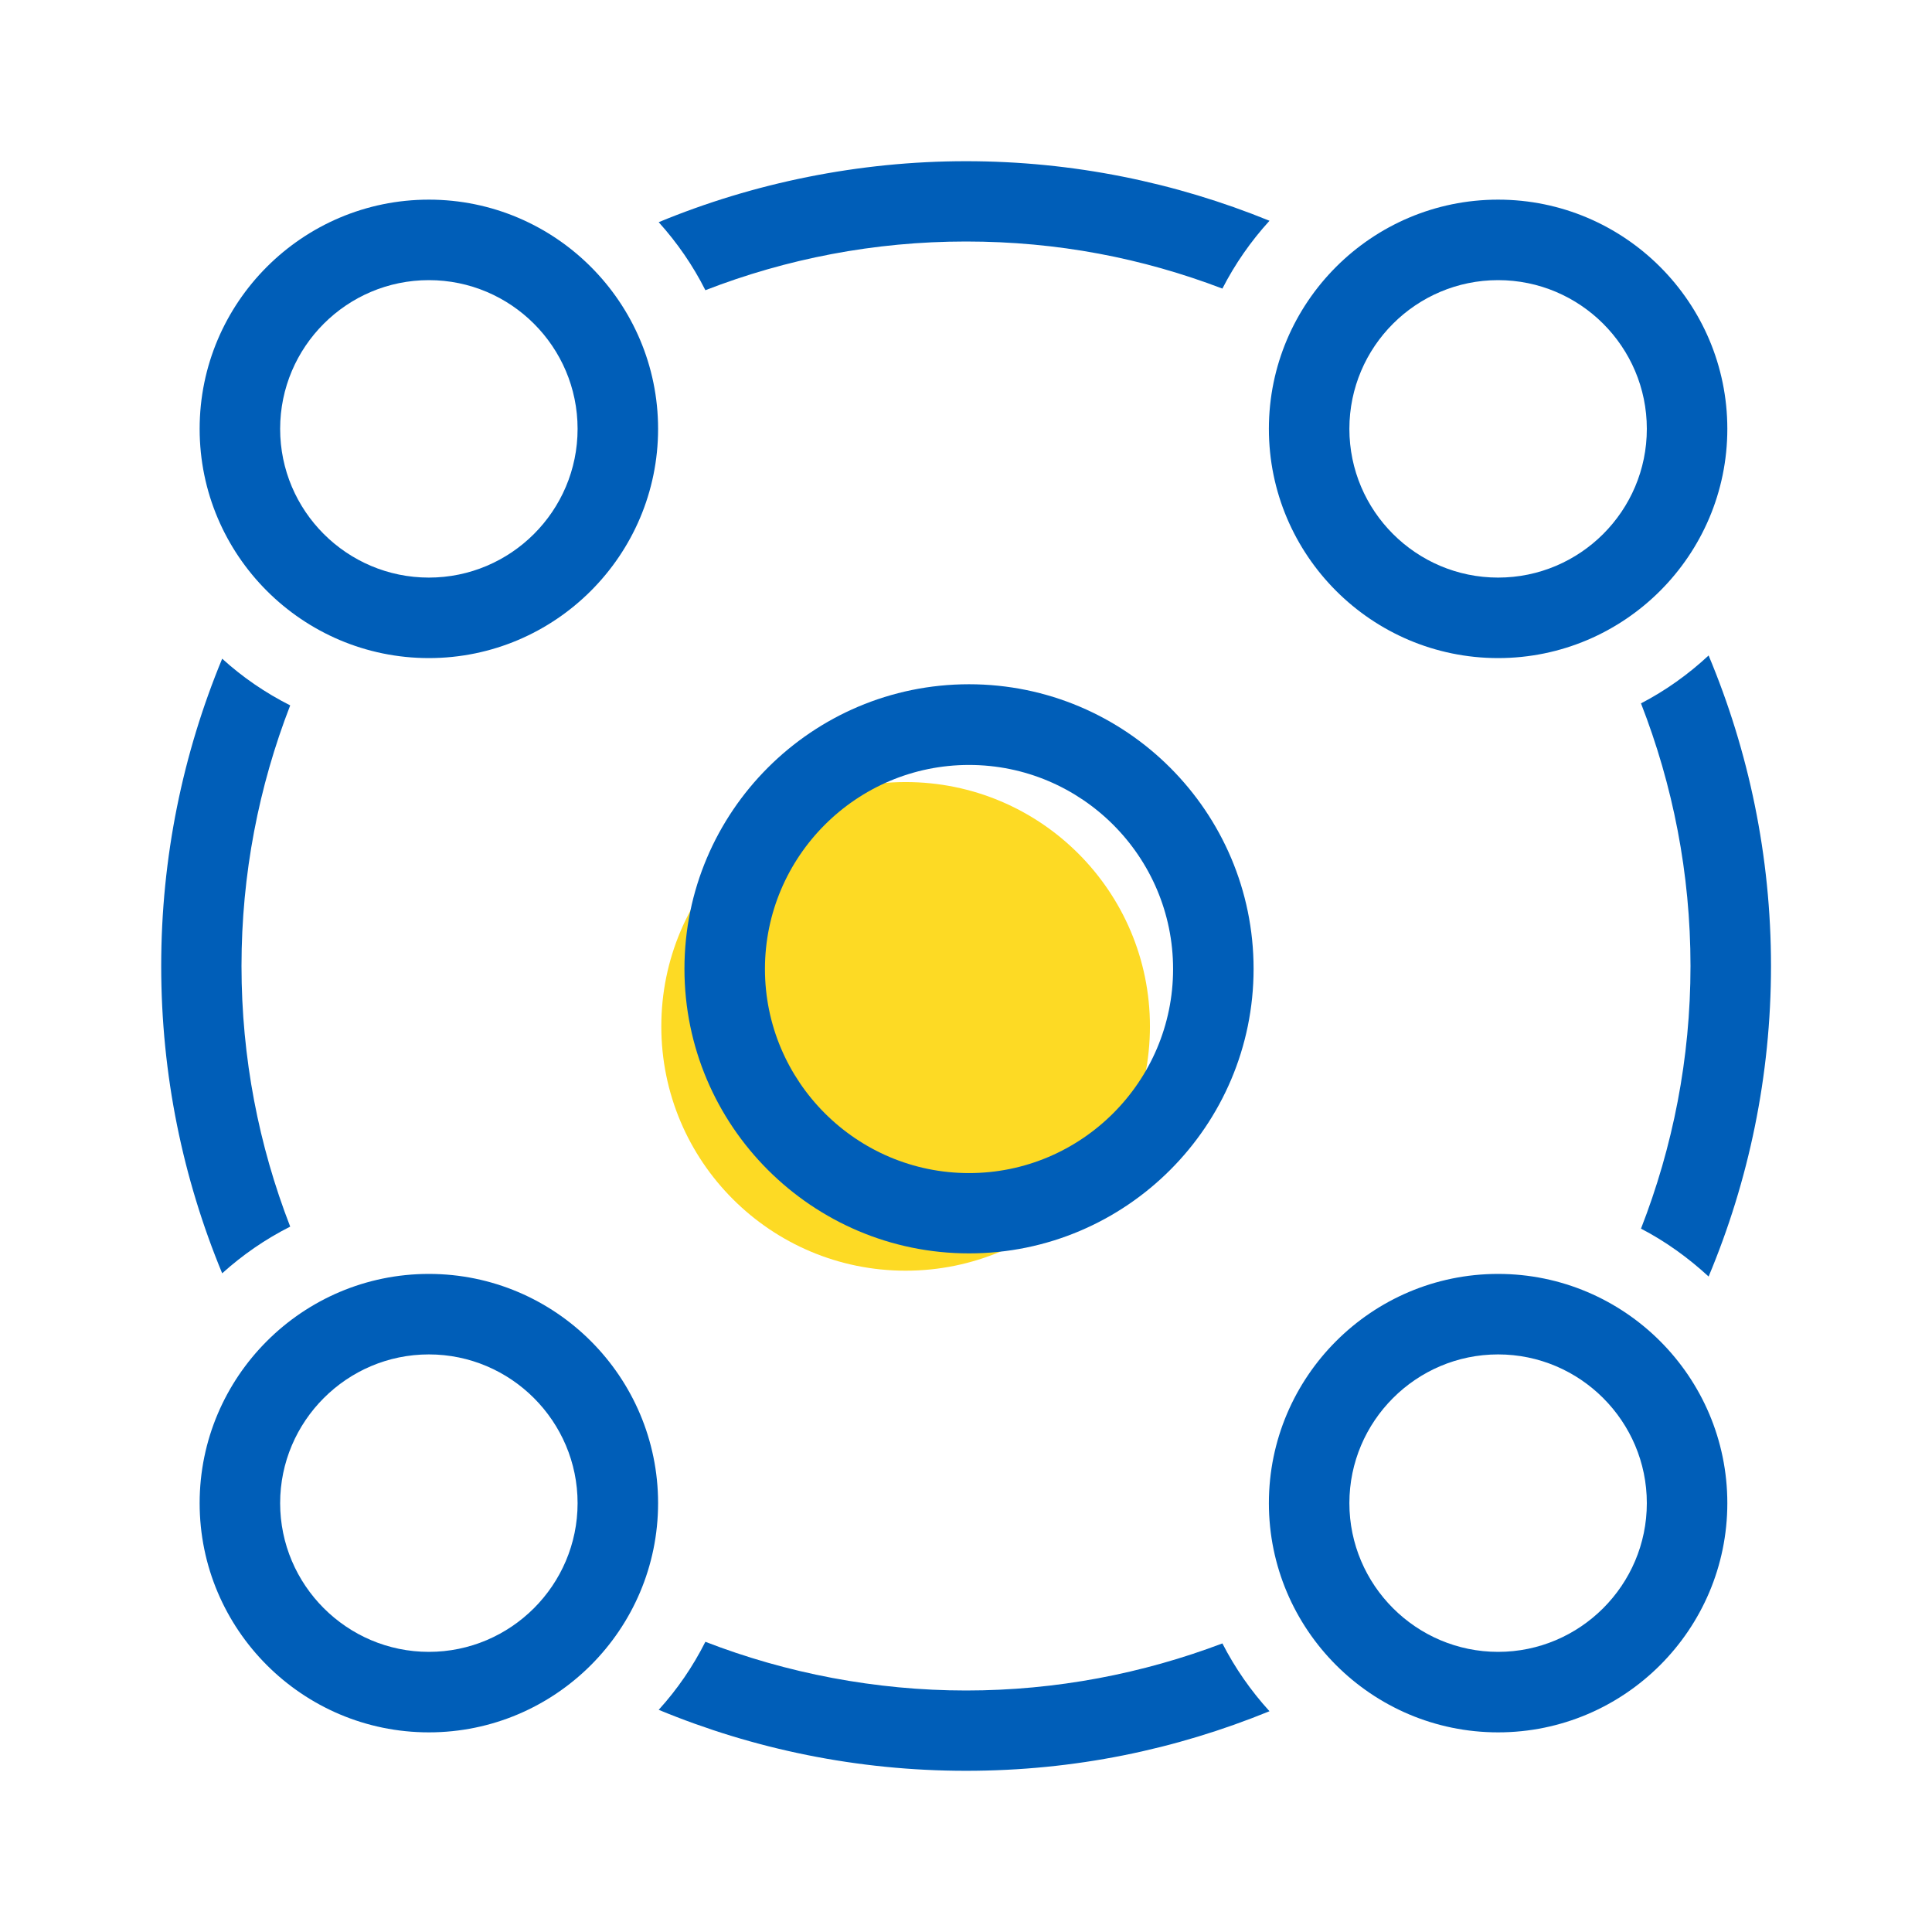
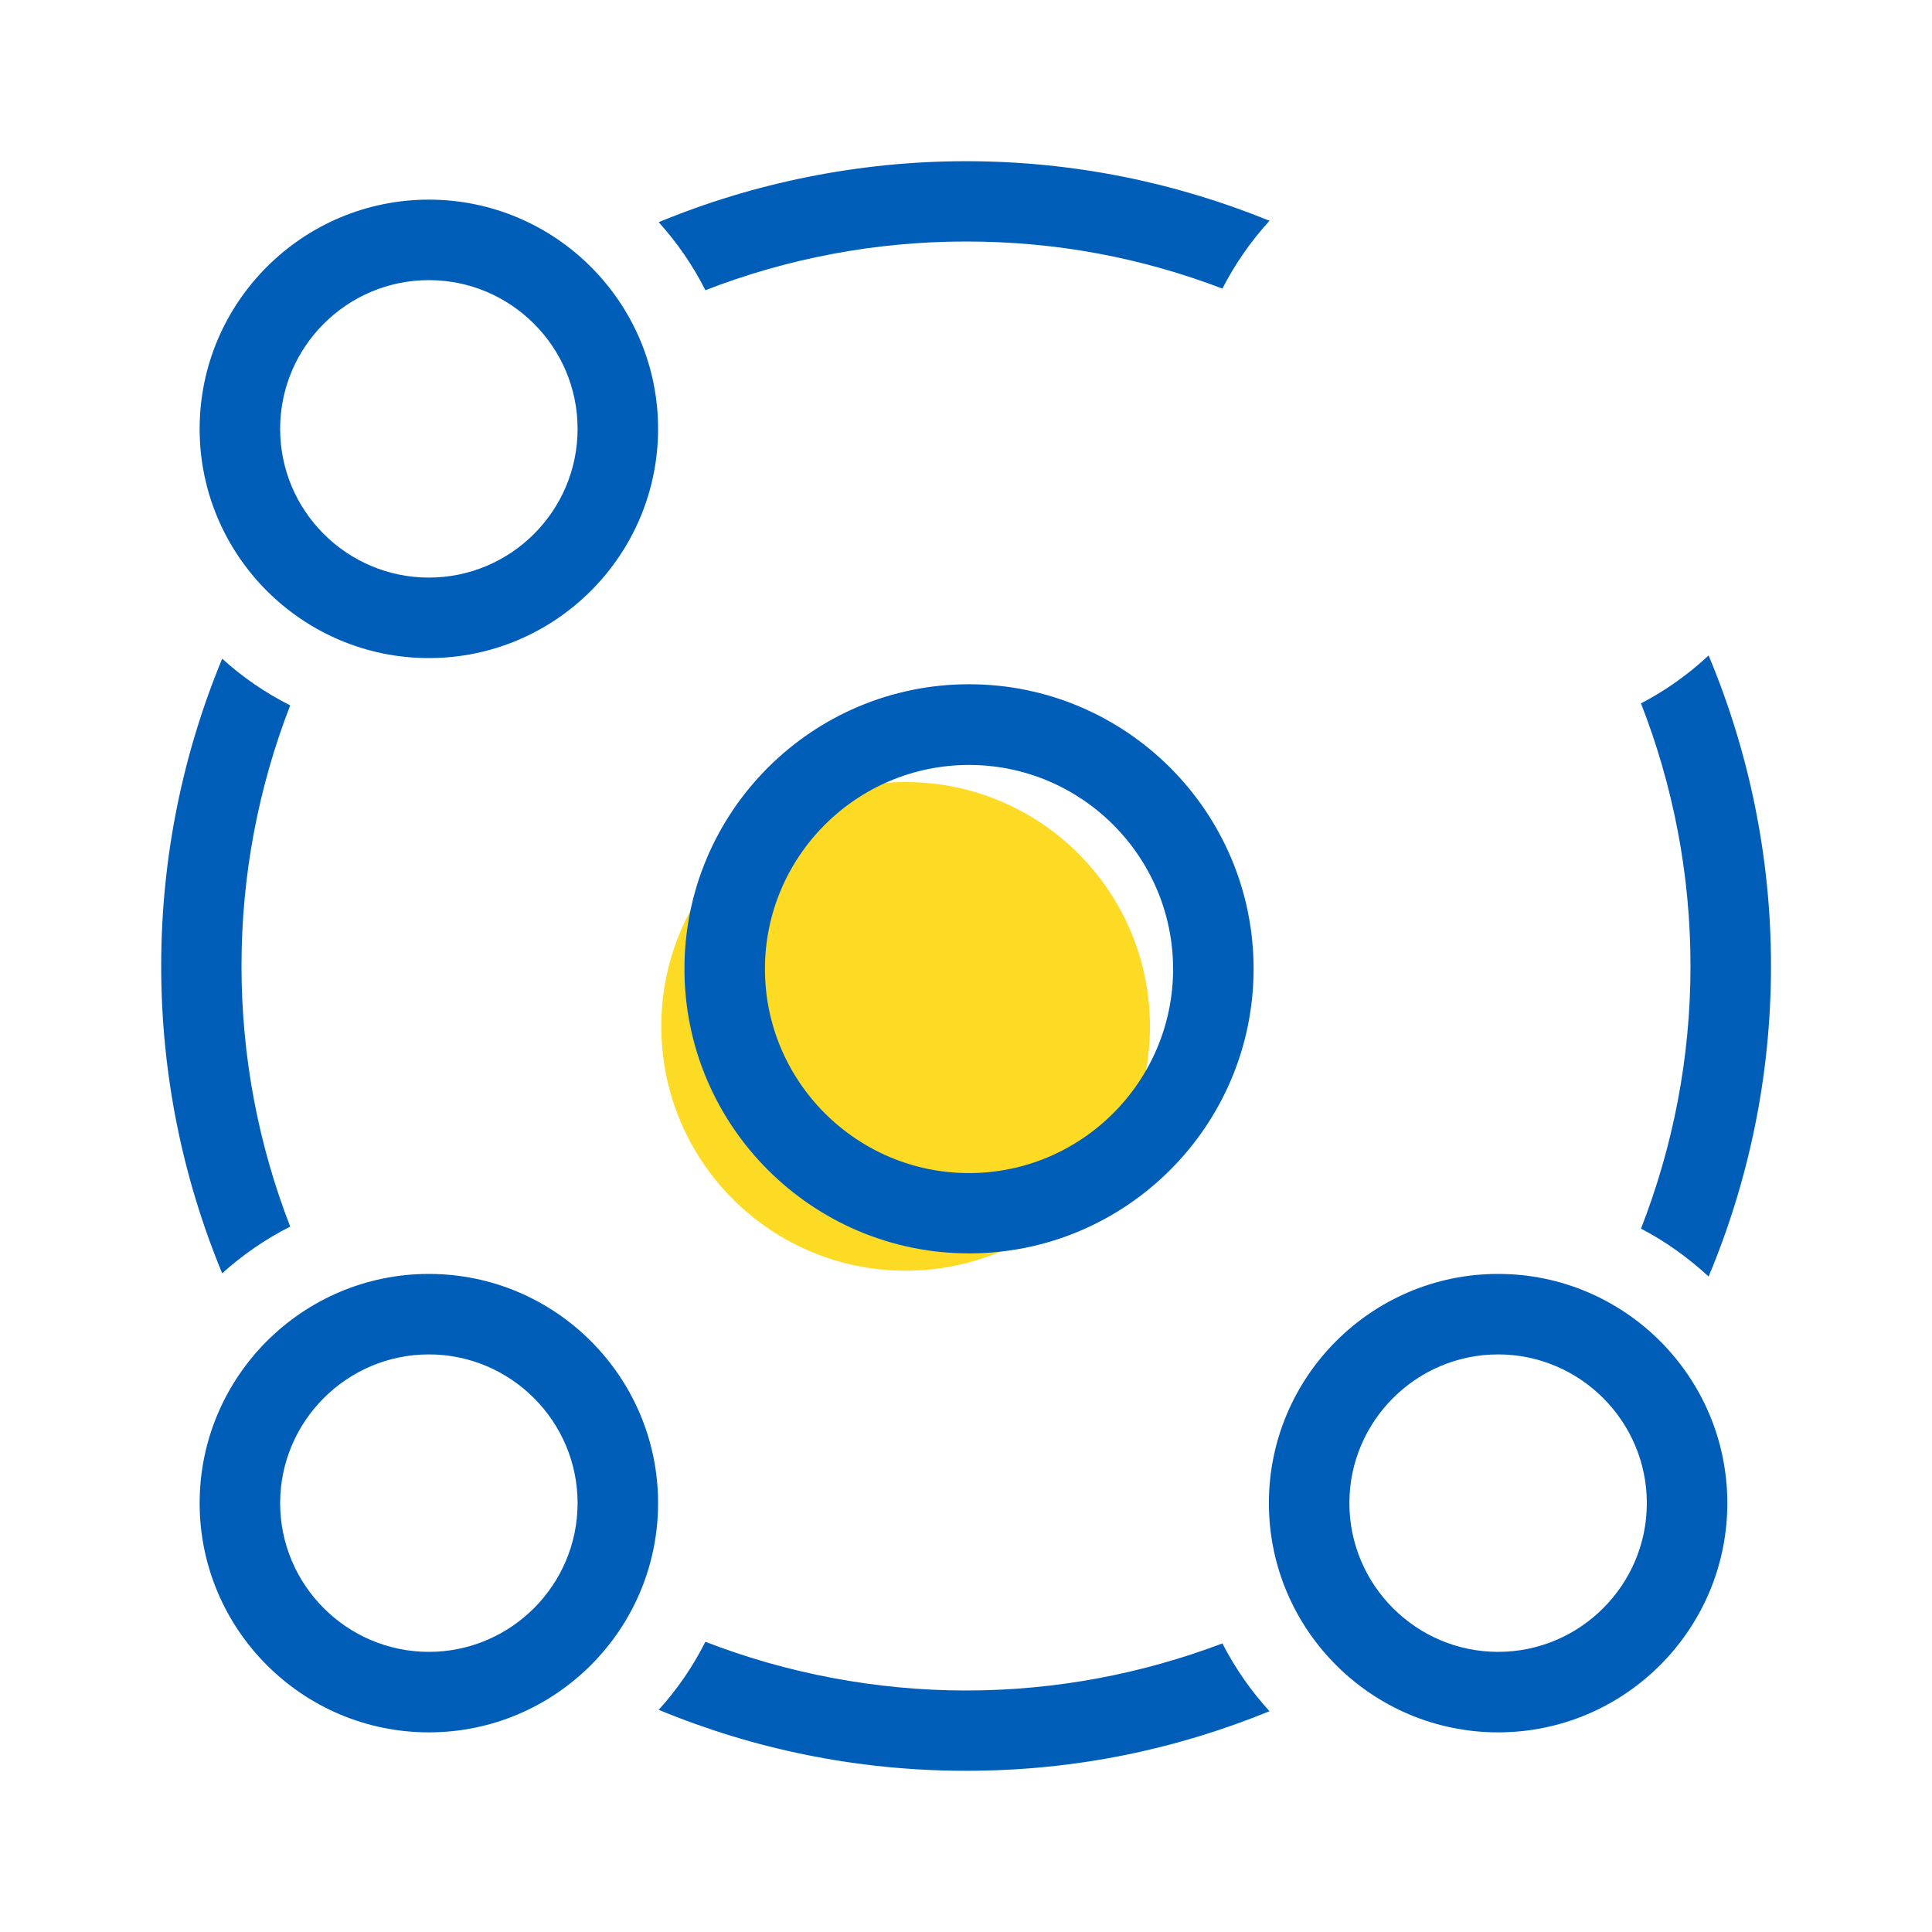
<svg xmlns="http://www.w3.org/2000/svg" id="Accent" viewBox="0 0 96 96">
  <defs>
    <style>.cls-1{fill:#005eb8;}.cls-2{fill:#fdda24;}</style>
  </defs>
  <circle class="cls-2" cx="45" cy="51" r="12.14" />
  <path class="cls-1" d="m48.15,62.28c-7.79,0-14.14-6.34-14.14-14.14s6.34-14.14,14.14-14.14,14.14,6.34,14.14,14.14-6.34,14.14-14.14,14.14Zm0-24.27c-5.59,0-10.14,4.55-10.14,10.14s4.55,10.14,10.14,10.14,10.14-4.55,10.14-10.14-4.55-10.14-10.14-10.14Z" />
  <path class="cls-1" d="m21.31,86.08c-6.28,0-11.39-5.11-11.39-11.39s5.11-11.39,11.39-11.39,11.39,5.11,11.39,11.39-5.11,11.39-11.39,11.39Zm0-18.78c-4.07,0-7.39,3.32-7.39,7.39s3.32,7.39,7.39,7.39,7.39-3.32,7.39-7.39-3.32-7.39-7.39-7.39Z" />
  <path class="cls-1" d="m21.31,32.7c-6.28,0-11.39-5.11-11.39-11.39s5.11-11.39,11.39-11.39,11.39,5.11,11.39,11.39-5.11,11.39-11.39,11.39Zm0-18.78c-4.07,0-7.39,3.31-7.39,7.39s3.32,7.39,7.39,7.39,7.39-3.31,7.39-7.39-3.32-7.39-7.39-7.39Z" />
  <path class="cls-1" d="m74.44,86.08c-6.28,0-11.39-5.11-11.39-11.39s5.11-11.39,11.39-11.39,11.39,5.11,11.39,11.39-5.11,11.39-11.39,11.39Zm0-18.78c-4.07,0-7.39,3.32-7.39,7.39s3.32,7.39,7.39,7.39,7.39-3.32,7.39-7.39-3.32-7.39-7.39-7.39Z" />
  <path class="cls-1" d="m35.05,14.42c4.02-1.56,8.39-2.42,12.95-2.42s8.78.83,12.74,2.34c.63-1.23,1.42-2.36,2.34-3.37-4.66-1.9-9.75-2.96-15.08-2.96s-10.56,1.08-15.27,3.03c.92,1.02,1.7,2.15,2.32,3.38Z" />
  <path class="cls-1" d="m81.54,34.95c1.58,4.05,2.46,8.45,2.46,13.05s-.88,9-2.46,13.05c1.23.64,2.35,1.45,3.36,2.38,1.99-4.75,3.1-9.97,3.1-15.43s-1.11-10.68-3.1-15.43c-1.01.94-2.13,1.74-3.36,2.38Z" />
  <path class="cls-1" d="m60.74,81.66c-3.96,1.5-8.26,2.34-12.74,2.34s-8.93-.86-12.95-2.42c-.62,1.23-1.4,2.37-2.32,3.38,4.71,1.95,9.86,3.03,15.27,3.03s10.42-1.06,15.08-2.96c-.92-1.01-1.71-2.14-2.34-3.37Z" />
  <path class="cls-1" d="m14.42,60.95c-1.56-4.02-2.42-8.39-2.42-12.95s.86-8.93,2.42-12.95c-1.23-.62-2.37-1.4-3.38-2.32-1.95,4.71-3.03,9.86-3.03,15.27s1.08,10.56,3.03,15.27c1.02-.92,2.15-1.7,3.38-2.32Z" />
-   <path class="cls-1" d="m74.44,32.7c-6.28,0-11.39-5.11-11.39-11.39s5.11-11.39,11.39-11.39,11.39,5.11,11.39,11.39-5.11,11.39-11.39,11.39Zm0-18.78c-4.07,0-7.39,3.31-7.39,7.39s3.32,7.39,7.39,7.39,7.39-3.31,7.39-7.39-3.32-7.39-7.39-7.39Z" />
</svg>